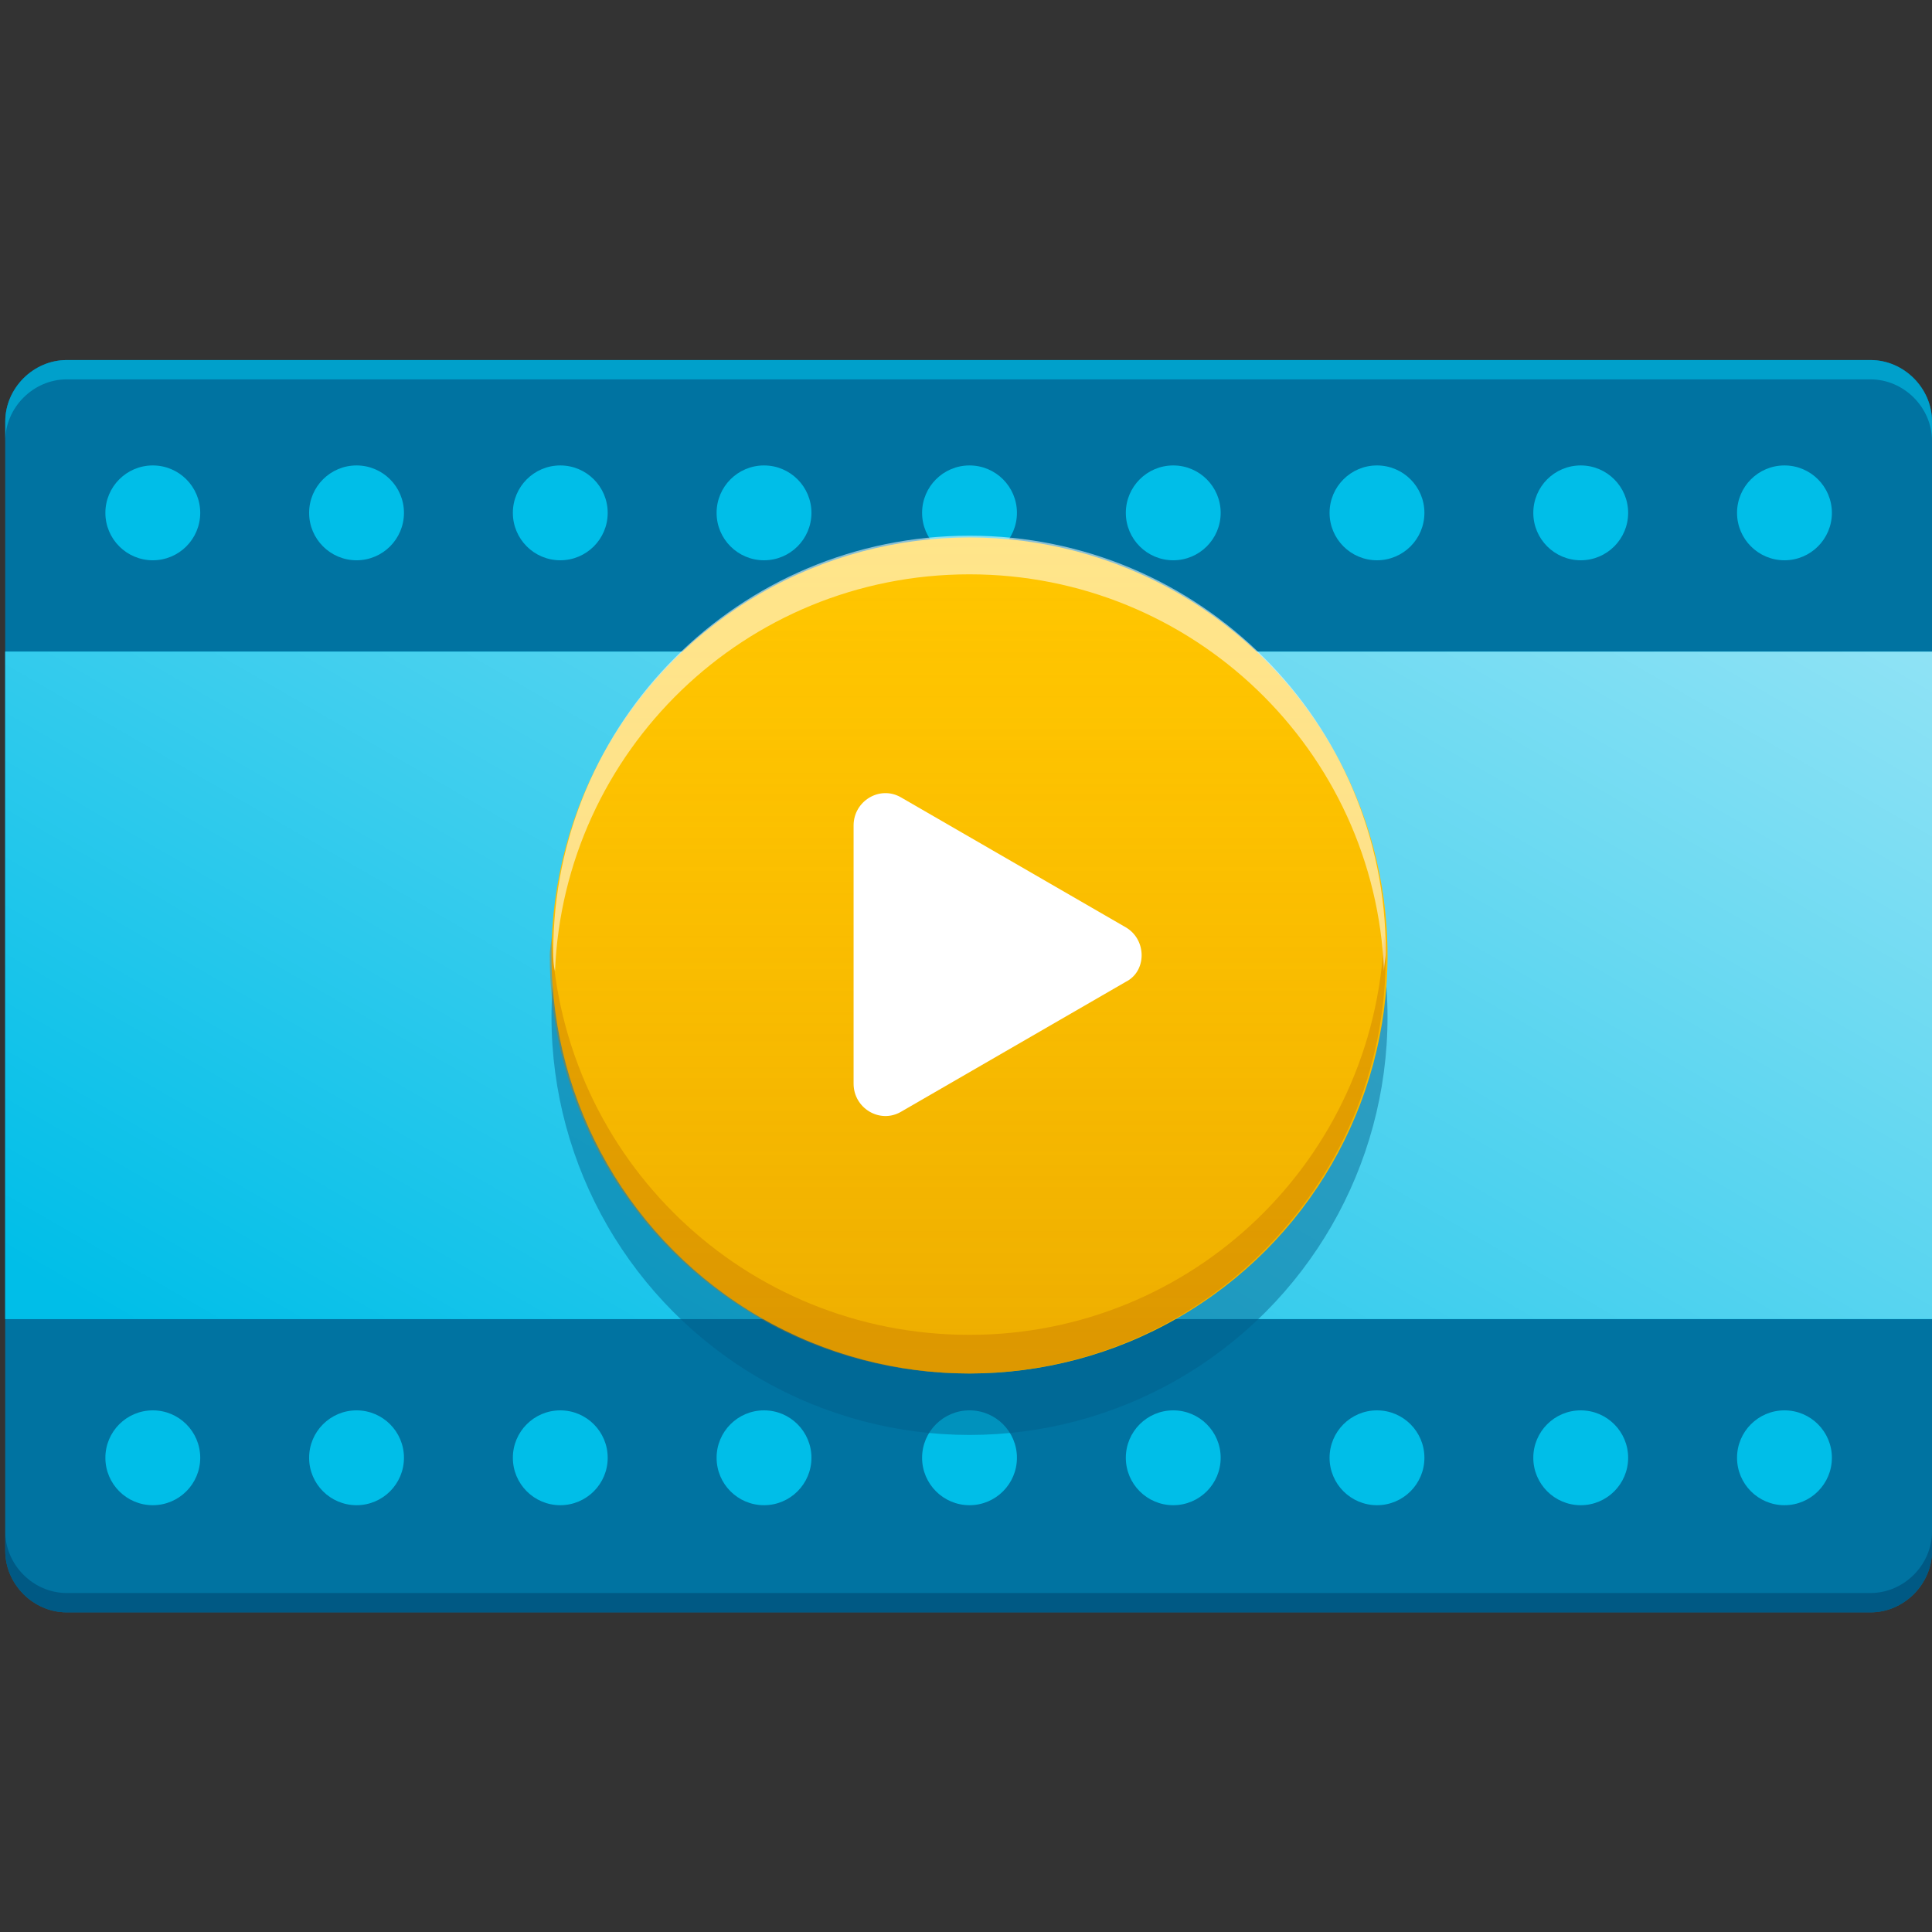
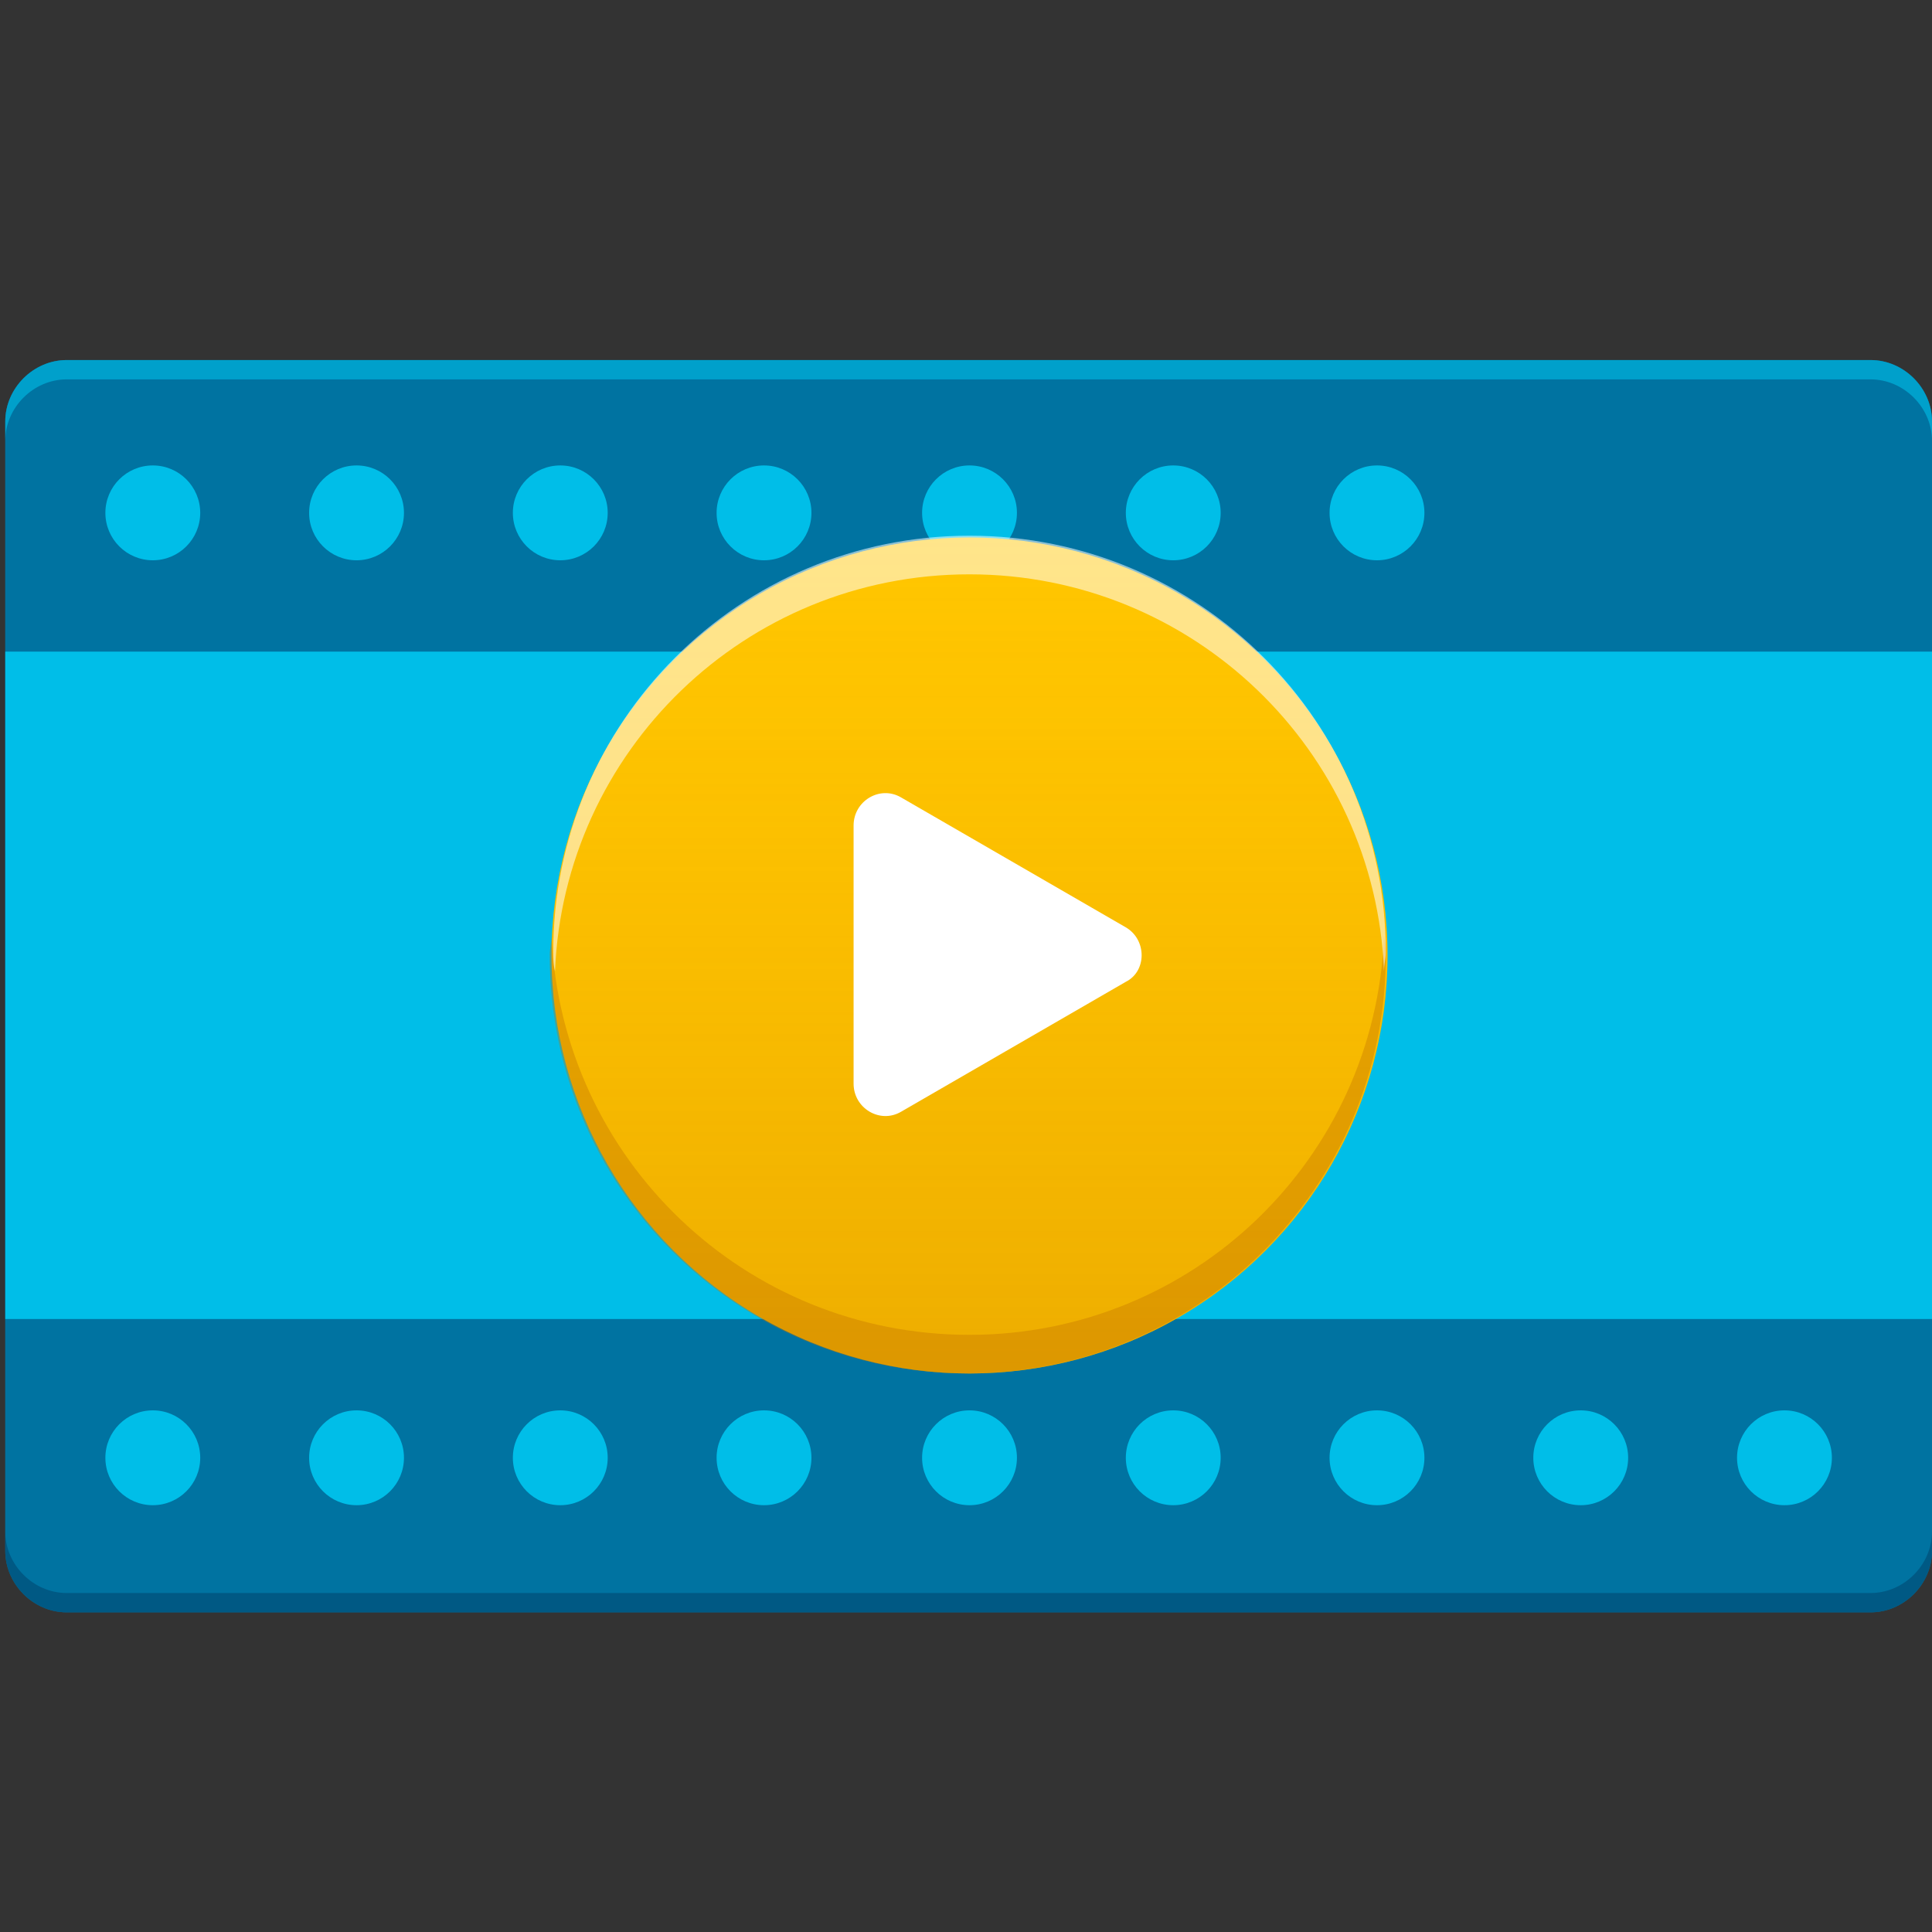
<svg xmlns="http://www.w3.org/2000/svg" version="1.1" id="Ebene_1" x="0" y="0" viewBox="0 0 110 110" xml:space="preserve">
  <rect x="0" y="0" width="110" height="110" fill="#333333" stroke="none" />
  <style>
    .st5{fill:#00bee8}
  </style>
  <path d="M106.5 91.8H3.8c-1.9 0-3.5-1.6-3.5-3.5V24c0-1.9 1.6-3.5 3.5-3.5h102.7c1.9 0 3.5 1.6 3.5 3.5v64.3c0 1.9-1.6 3.5-3.5 3.5z" fill="#005e8b" />
  <path d="M106.5 91.8H3.8c-1.9 0-3.5-1.6-3.5-3.5V24c0-1.9 1.6-3.5 3.5-3.5h102.7c1.9 0 3.5 1.6 3.5 3.5v64.3c0 1.9-1.6 3.5-3.5 3.5z" opacity=".37" fill="#00bee8" />
  <path d="M106.5 91.8H3.8c-1.9 0-3.5-1.6-3.5-3.5V24c0-1.9 1.6-3.5 3.5-3.5h102.7c1.9 0 3.5 1.6 3.5 3.5v64.3c0 1.9-1.6 3.5-3.5 3.5z" opacity=".37" fill="#005e8b" />
  <path d="M106.5 90.7H3.8c-1.9 0-3.5-1.6-3.5-3.5v1.1c0 1.9 1.6 3.5 3.5 3.5h102.7c1.9 0 3.5-1.6 3.5-3.5v-1.1c0 1.9-1.6 3.5-3.5 3.5z" opacity=".34" fill="#00294f" />
  <path d="M106.5 20.5H3.8C1.9 20.5.3 22.1.3 24v1.1c0-1.9 1.6-3.5 3.5-3.5h102.7c1.9 0 3.5 1.6 3.5 3.5V24c0-1.9-1.6-3.5-3.5-3.5z" opacity=".6" fill="#00bee8" />
  <g>
    <path class="st5" d="M.3 37.1H110v38H.3z" />
-     <path class="st5" d="M.3 37.1H110v38H.3z" />
    <linearGradient id="SVGID_1_" gradientUnits="userSpaceOnUse" x1="33.218" y1="94.135" x2="77.096" y2="18.134">
      <stop offset=".033" stop-color="#fff" stop-opacity="0" />
      <stop offset="1" stop-color="#fff" />
    </linearGradient>
-     <path opacity=".56" fill="url(#SVGID_1_)" d="M.3 37.1H110v38H.3z" />
  </g>
  <g>
    <circle class="st5" cx="8.7" cy="29.2" r="2.7" />
    <circle class="st5" cx="20.3" cy="29.2" r="2.7" />
    <circle class="st5" cx="31.9" cy="29.2" r="2.7" />
    <circle class="st5" cx="43.5" cy="29.2" r="2.7" />
    <circle class="st5" cx="55.2" cy="29.2" r="2.7" />
    <circle class="st5" cx="66.8" cy="29.2" r="2.7" />
    <circle class="st5" cx="78.4" cy="29.2" r="2.7" />
-     <circle class="st5" cx="90" cy="29.2" r="2.7" />
-     <circle class="st5" cx="101.6" cy="29.2" r="2.7" />
  </g>
  <g>
    <circle class="st5" cx="8.7" cy="83" r="2.7" />
    <circle class="st5" cx="20.3" cy="83" r="2.7" />
    <circle class="st5" cx="31.9" cy="83" r="2.7" />
    <circle class="st5" cx="43.5" cy="83" r="2.7" />
    <circle class="st5" cx="55.2" cy="83" r="2.7" />
    <circle class="st5" cx="66.8" cy="83" r="2.7" />
    <circle class="st5" cx="78.4" cy="83" r="2.7" />
    <circle class="st5" cx="90" cy="83" r="2.7" />
    <circle class="st5" cx="101.6" cy="83" r="2.7" />
  </g>
  <g>
-     <circle cx="55.2" cy="57.9" r="23.8" opacity=".45" fill="#005e8b" />
    <circle cx="55.2" cy="54.4" r="23.8" fill="#ffc600" />
    <linearGradient id="SVGID_2_" gradientUnits="userSpaceOnUse" x1="55.157" y1="30.625" x2="55.157" y2="78.15">
      <stop offset="0" stop-color="#f79e00" stop-opacity="0" />
      <stop offset=".136" stop-color="#ee9700" stop-opacity=".136" />
      <stop offset=".69" stop-color="#d07e00" stop-opacity=".69" />
      <stop offset="1" stop-color="#c47400" />
    </linearGradient>
    <circle cx="55.2" cy="54.4" r="23.8" opacity=".3" fill="url(#SVGID_2_)" />
    <path d="M55.2 76C42.4 76 32 66 31.4 53.3c0 .4-.1.7-.1 1.1 0 13.1 10.6 23.8 23.8 23.8 13.1 0 23.8-10.6 23.8-23.8 0-.4 0-.7-.1-1.1C78.3 66 67.9 76 55.2 76z" opacity=".38" fill="#c47400" />
    <path d="M64.1 52.8l-12.8-7.4c-1.2-.7-2.7.2-2.7 1.6v14.7c0 1.4 1.5 2.3 2.7 1.6l12.8-7.4c1.2-.6 1.2-2.4 0-3.1z" fill="#fff" />
    <path d="M55.2 32.7c12.7 0 23.1 10 23.6 22.6 0-.4.1-.7.1-1.1 0-13.1-10.6-23.7-23.7-23.7S31.5 41.1 31.5 54.2c0 .4 0 .7.1 1.1.5-12.5 10.8-22.6 23.6-22.6z" opacity=".54" fill="#fff" />
  </g>
</svg>